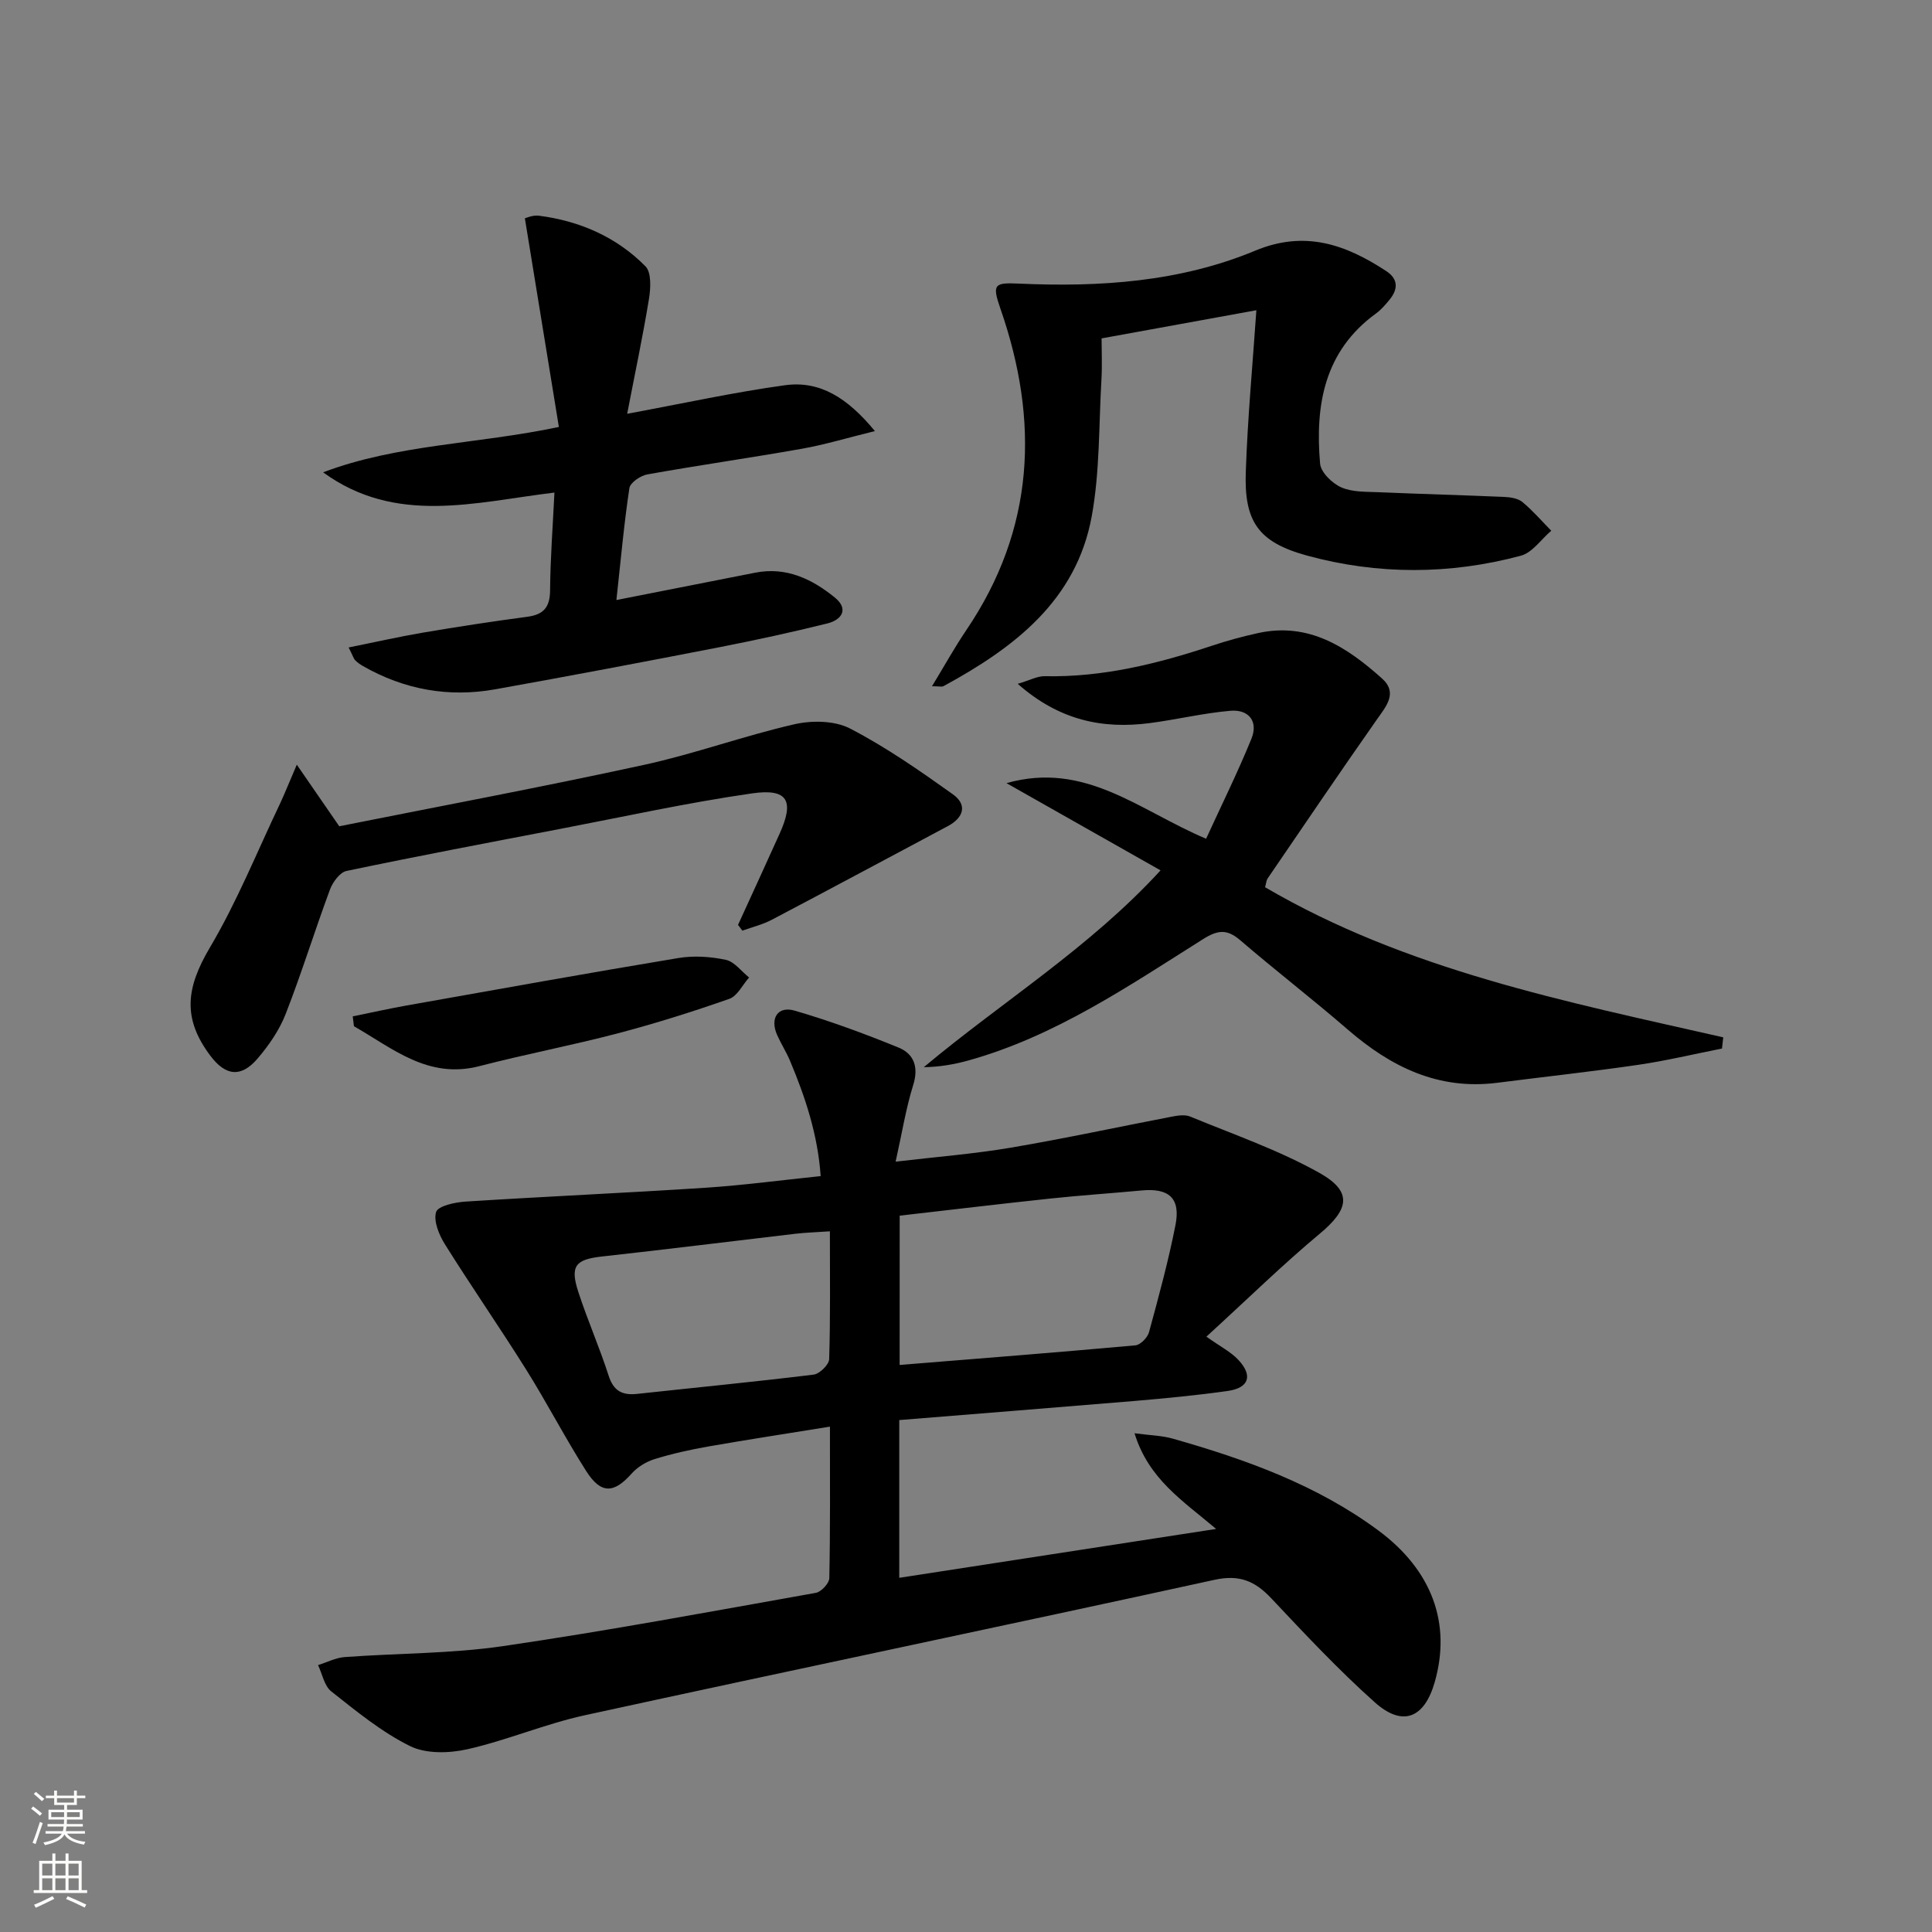
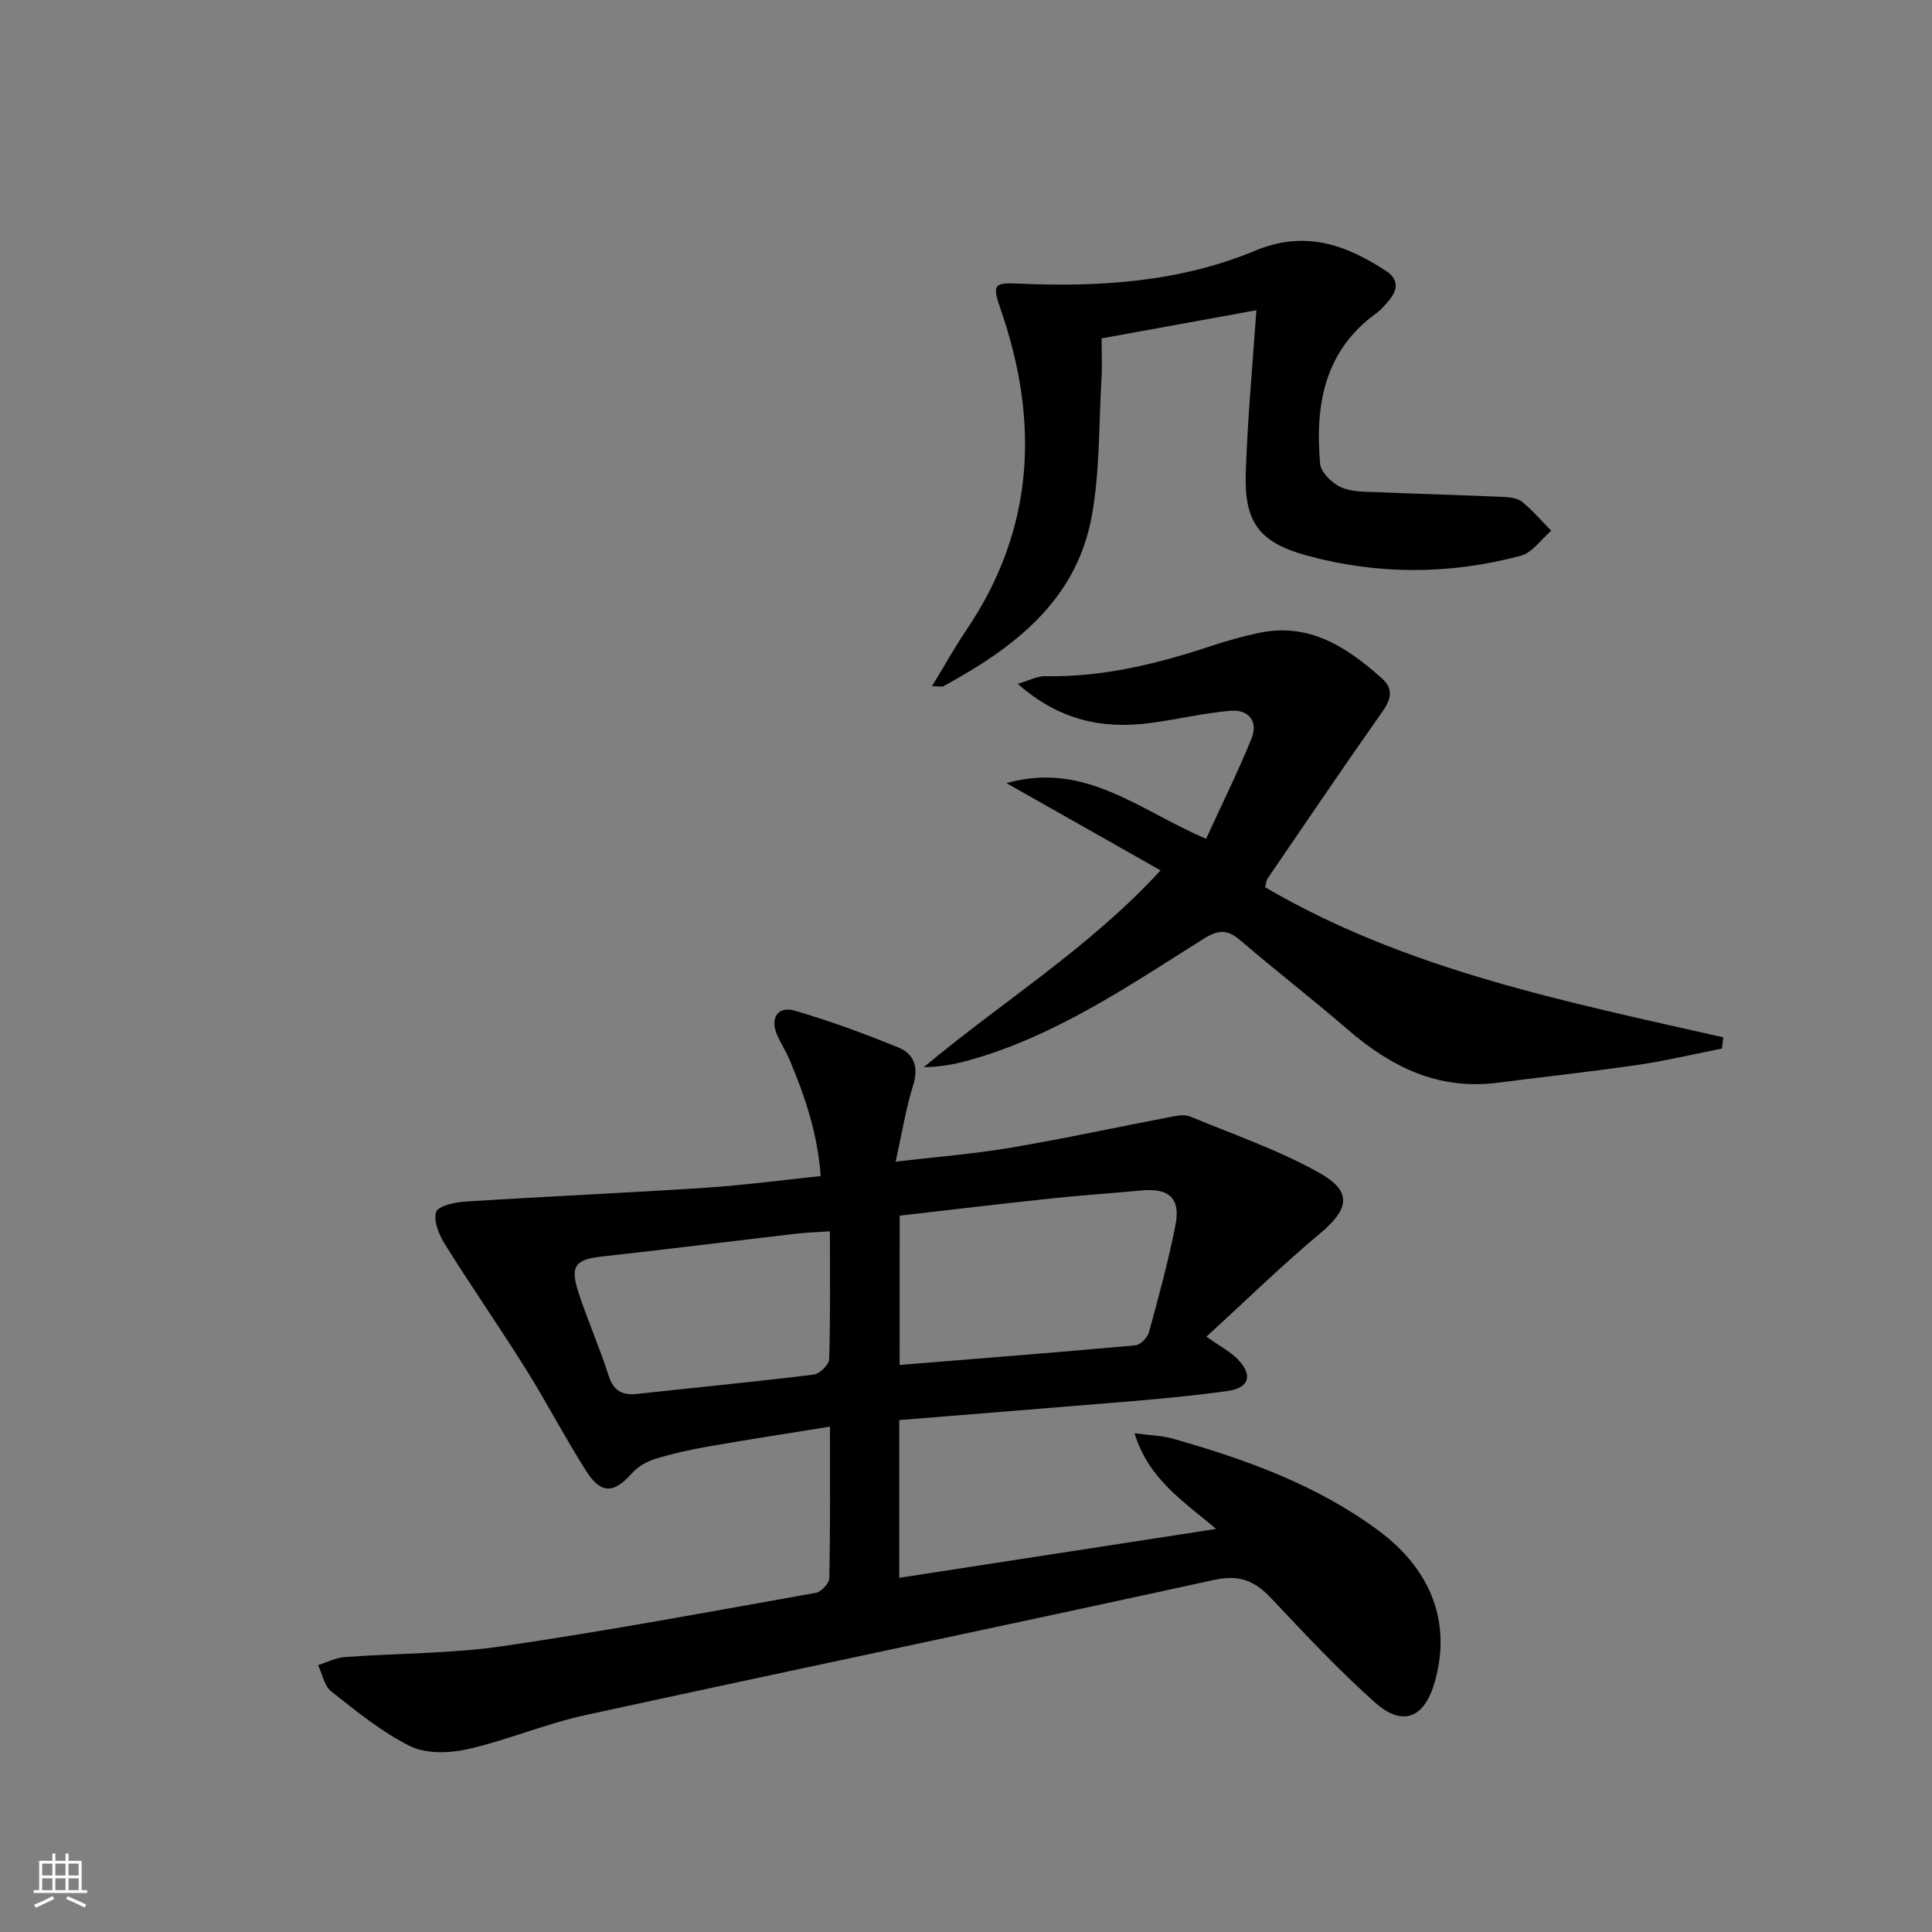
<svg xmlns="http://www.w3.org/2000/svg" enable-background="new 0 0 400 400" viewBox="0 0 400 400">
  <rect x="0" y="0" width="400" height="400" fill="#808080" stroke="none" />
  <g fill="#010000">
    <path d="m186.18 294.01v32.66c21.62-3.34 43.07-6.65 65.61-10.12-7.02-5.93-13.98-10.34-16.9-19.81 3.29.44 5.7.48 7.93 1.12 15.08 4.28 29.77 9.55 42.53 18.99 11.18 8.27 15.16 19.32 11.69 31.43-2.14 7.46-6.63 9.32-12.39 4.18-7.55-6.74-14.51-14.18-21.46-21.56-3.36-3.57-6.58-4.94-11.72-3.82-43.42 9.5-86.94 18.57-130.37 28.04-8.23 1.79-16.1 5.18-24.32 7.04-3.78.85-8.57.98-11.88-.65-5.88-2.9-11.11-7.22-16.31-11.32-1.45-1.14-1.86-3.6-2.74-5.45 1.83-.57 3.64-1.52 5.51-1.66 10.93-.81 21.99-.69 32.8-2.27 21.66-3.17 43.2-7.19 64.76-11.03 1.11-.2 2.76-1.97 2.78-3.04.21-10.13.13-20.27.13-31.37-8.7 1.41-16.96 2.67-25.19 4.11-3.75.66-7.5 1.49-11.14 2.62-1.73.54-3.53 1.64-4.73 2.99-3.67 4.13-6.34 4.29-9.41-.53-4.37-6.87-8.12-14.13-12.45-21.04-5.47-8.73-11.35-17.2-16.81-25.93-1.21-1.94-2.38-4.78-1.81-6.66.38-1.24 3.88-2.01 6.04-2.15 16.58-1.06 33.17-1.79 49.75-2.87 7.77-.51 15.51-1.55 23.83-2.41-.59-8.52-3.15-16.27-6.34-23.86-.77-1.83-1.86-3.53-2.67-5.35-1.53-3.43.1-6.07 3.62-5.05 7.29 2.12 14.46 4.77 21.5 7.64 3.19 1.3 4.22 4.02 3.05 7.76-1.52 4.87-2.32 9.96-3.64 15.87 8.54-1.01 16.26-1.61 23.86-2.9 11.1-1.88 22.11-4.27 33.17-6.39 1.28-.25 2.82-.51 3.95-.05 9.01 3.72 18.32 6.93 26.77 11.67 6.91 3.88 6.13 7.53.07 12.58-7.63 6.36-14.74 13.33-23.48 21.32 2.91 2.07 5.06 3.15 6.6 4.79 3.08 3.28 2.22 5.84-2.22 6.46-6.41.9-12.87 1.52-19.33 2.07-16.06 1.34-32.13 2.61-48.64 3.95zm.08-11.41c16.46-1.33 32.64-2.6 48.81-4.06 1.04-.09 2.51-1.6 2.82-2.72 2-7.35 4.01-14.72 5.48-22.19 1.09-5.56-1.35-7.69-6.99-7.16-6.28.59-12.58 1-18.85 1.67-10.38 1.1-20.74 2.35-31.26 3.55-.01 10.5-.01 20.59-.01 30.91zm-14.44-27.67c-2.89.2-5.04.26-7.17.51-13.33 1.56-26.64 3.23-39.98 4.7-5.52.61-6.71 1.92-4.92 7.39 1.9 5.82 4.39 11.46 6.26 17.29 1.02 3.19 2.85 4.1 5.9 3.77 12.18-1.32 24.38-2.5 36.54-3.99 1.23-.15 3.18-2.05 3.22-3.19.27-8.59.15-17.21.15-26.48z" />
    <path d="m356.52 217.09c-5.8 1.14-11.56 2.53-17.4 3.38-9.69 1.41-19.42 2.47-29.14 3.71-12.18 1.55-22-3.28-30.93-11.01-7.3-6.32-14.96-12.22-22.28-18.51-2.75-2.36-4.66-2.13-7.71-.21-15.45 9.73-30.62 20.1-48.53 25.1-2.95.82-5.98 1.35-9.27 1.4 16.2-13.57 34.26-24.65 49.02-40.75-10.6-6-20.81-11.78-31.9-18.06 16.34-4.62 27.55 5.71 41.33 11.51 3.19-6.95 6.54-13.72 9.38-20.69 1.48-3.63-.58-6.13-4.35-5.8-5.59.48-11.11 1.82-16.69 2.55-9.79 1.27-18.75-.56-27.34-8.13 2.49-.73 4.05-1.61 5.59-1.58 11.99.25 23.37-2.57 34.62-6.31 3.15-1.05 6.36-1.92 9.6-2.63 10.48-2.28 18.36 2.93 25.59 9.39 3.38 3.02.86 5.8-1.13 8.64-7.62 10.86-15.06 21.85-22.54 32.8-.26.39-.28.94-.52 1.8 29.3 17.15 62.23 23.67 94.86 31.08-.08.78-.17 1.55-.26 2.32z" />
-     <path d="m129.85 85.67c11.82-2.19 22.18-4.47 32.65-5.91 7.26-1 12.95 2.6 18.64 9.49-5.83 1.43-10.45 2.84-15.18 3.67-10.62 1.88-21.31 3.4-31.93 5.3-1.41.25-3.54 1.69-3.72 2.83-1.11 7.35-1.77 14.77-2.69 23.18 10.05-1.98 19.39-3.81 28.73-5.66 6.43-1.27 11.76 1.3 16.49 5.14 2.94 2.39 1.45 4.62-1.55 5.37-7.39 1.83-14.83 3.45-22.3 4.91-15.46 3.01-30.93 5.94-46.44 8.72-9.66 1.73-18.85.08-27.4-4.81-.57-.33-1.14-.72-1.6-1.19-.33-.34-.46-.86-1.37-2.66 5.38-1.08 10.33-2.21 15.32-3.06 7.2-1.22 14.41-2.33 21.65-3.29 3.4-.45 4.71-1.97 4.74-5.47.05-6.6.56-13.19.9-20.25-16.48 1.99-32.81 6.79-47.89-4.19 15.33-5.81 31.78-5.81 48.81-9.39-2.33-14.29-4.63-28.42-7.04-43.2.18-.04 1.6-.71 2.91-.54 8.46 1.09 16.05 4.4 22.05 10.47 1.27 1.28 1.09 4.55.73 6.77-1.28 7.8-2.92 15.51-4.51 23.77z" />
    <path d="m260.12 64.23c-10.57 1.92-20.95 3.81-32.05 5.83 0 2.69.14 5.63-.03 8.55-.55 9.44-.32 19.04-2.01 28.29-3.2 17.47-16.09 27.22-30.67 35.15-.37.2-.95.03-2.4.03 2.56-4.2 4.66-8.01 7.09-11.6 14.2-20.96 15.18-43.29 7.07-66.59-1.77-5.09-1.24-5.4 3.88-5.17 16.68.75 33.3-.34 48.87-6.82 10.3-4.29 18.74-1.28 27.13 4.22 2.51 1.64 2.48 3.75.69 5.93-.84 1.02-1.73 2.07-2.79 2.84-10.75 7.8-12.64 19.01-11.59 31.1.16 1.81 2.5 4.08 4.38 4.91 2.31 1.02 5.18.9 7.81 1.01 8.63.37 17.27.6 25.91.97 1.29.06 2.86.29 3.79 1.06 2.15 1.78 4 3.94 5.97 5.94-2.09 1.78-3.91 4.54-6.31 5.18-14.69 3.93-29.6 3.97-44.25-.03-10.13-2.77-13.06-7.08-12.68-17.41.38-11.08 1.41-22.12 2.19-33.39z" />
-     <path d="m61.45 158.32c3.24 4.7 5.64 8.18 8.79 12.75 20.55-4.1 41.86-8.09 63.04-12.7 10.51-2.28 20.7-6.02 31.19-8.42 3.64-.83 8.35-.77 11.54.89 7.45 3.86 14.41 8.72 21.27 13.61 3.04 2.17 2.26 4.83-1.06 6.6-12.14 6.46-24.26 12.98-36.43 19.38-1.9 1-4.05 1.51-6.09 2.25-.3-.4-.6-.79-.9-1.19 2.87-6.29 5.77-12.57 8.61-18.88 3.08-6.82 1.72-9.41-5.7-8.35-13.28 1.91-26.41 4.8-39.6 7.33-14.81 2.84-29.62 5.64-44.37 8.73-1.38.29-2.86 2.33-3.43 3.87-3.17 8.54-5.85 17.25-9.16 25.73-1.3 3.34-3.47 6.49-5.81 9.23-3.44 4.02-6.64 3.63-9.81-.6-5.79-7.72-5.02-14.02-.07-22.38 5.62-9.49 9.78-19.86 14.55-29.86.96-2.06 1.8-4.19 3.44-7.99z" />
-     <path d="m73.03 210.43c3.71-.75 7.41-1.59 11.13-2.25 18.76-3.33 37.5-6.71 56.29-9.83 3.18-.53 6.65-.3 9.81.37 1.79.38 3.23 2.38 4.83 3.66-1.35 1.52-2.42 3.83-4.09 4.42-7.63 2.68-15.37 5.11-23.2 7.17-9.45 2.48-19.08 4.3-28.54 6.76-10.62 2.76-17.94-3.67-25.98-8.26-.08-.69-.17-1.36-.25-2.04z" />
  </g>
-   <path d="m6.44 374.46.42-.45c.65.47 1.27.95 1.85 1.44l-.45.49c-.65-.56-1.25-1.06-1.82-1.48m.93 7.33-.63-.26c.55-1.36 1.05-2.8 1.52-4.33.19.1.38.19.59.27-.46 1.29-.95 2.73-1.48 4.32m-.38-10.38.44-.42c.43.34 1.01.82 1.74 1.44l-.49.49c-.53-.51-1.09-1.01-1.69-1.51m2.5.35h1.72v-1.04h.59v1.04h3.52v-1.04h.59v1.04h1.75v.53h-1.75v1.42h-2.03v.97h3.22v2.03h-3.24c0 .35-.01.66-.03.93h3.32v.53h-3.37c-.03.27-.08.58-.15.94h3.96v.53h-3.71c.67.92 1.93 1.48 3.79 1.68-.13.24-.23.44-.29.59-2.13-.38-3.48-1.08-4.04-2.12-.43.97-1.77 1.72-4.03 2.23-.09-.19-.2-.37-.33-.55 2.1-.42 3.37-1.03 3.81-1.83h-3.36v-.53h3.58c.08-.29.13-.61.16-.94h-3.33v-.53h3.39c.02-.27.04-.58.04-.93h-3.23v-2.03h3.25v-.97h-2.07v-1.42h-1.73zm1.12 3.44v1h2.65c.01-.3.02-.44.01-.4v-.25-.35zm1.19-2h3.52v-.91h-3.52zm4.71 2h-2.63v.59c0 .15-.01.28-.01.4h2.64z" fill="#fbfcfa" />
  <path d="m13.56 383.74h.63v1.52h2.72v6.07h1.13v.6h-11.06v-.6h1.13v-6.07h2.73v-1.52h.63v1.52h2.1v-1.52zm-2.69 8.83.38.56c-1.24.63-2.53 1.25-3.85 1.85-.1-.21-.21-.42-.34-.63 1.36-.55 2.63-1.15 3.81-1.78m-2.13-4.27h2.1v-2.45h-2.1zm0 3.04h2.1v-2.46h-2.1zm2.72-3.04h2.1v-2.45h-2.1zm0 3.04h2.1v-2.46h-2.1zm6.07 3.6c-1.41-.71-2.7-1.3-3.86-1.78l.35-.56c1.45.62 2.75 1.19 3.84 1.72zm-1.25-9.09h-2.1v2.45h2.1zm-2.09 5.49h2.1v-2.46h-2.1z" fill="#fbfcfa" />
</svg>